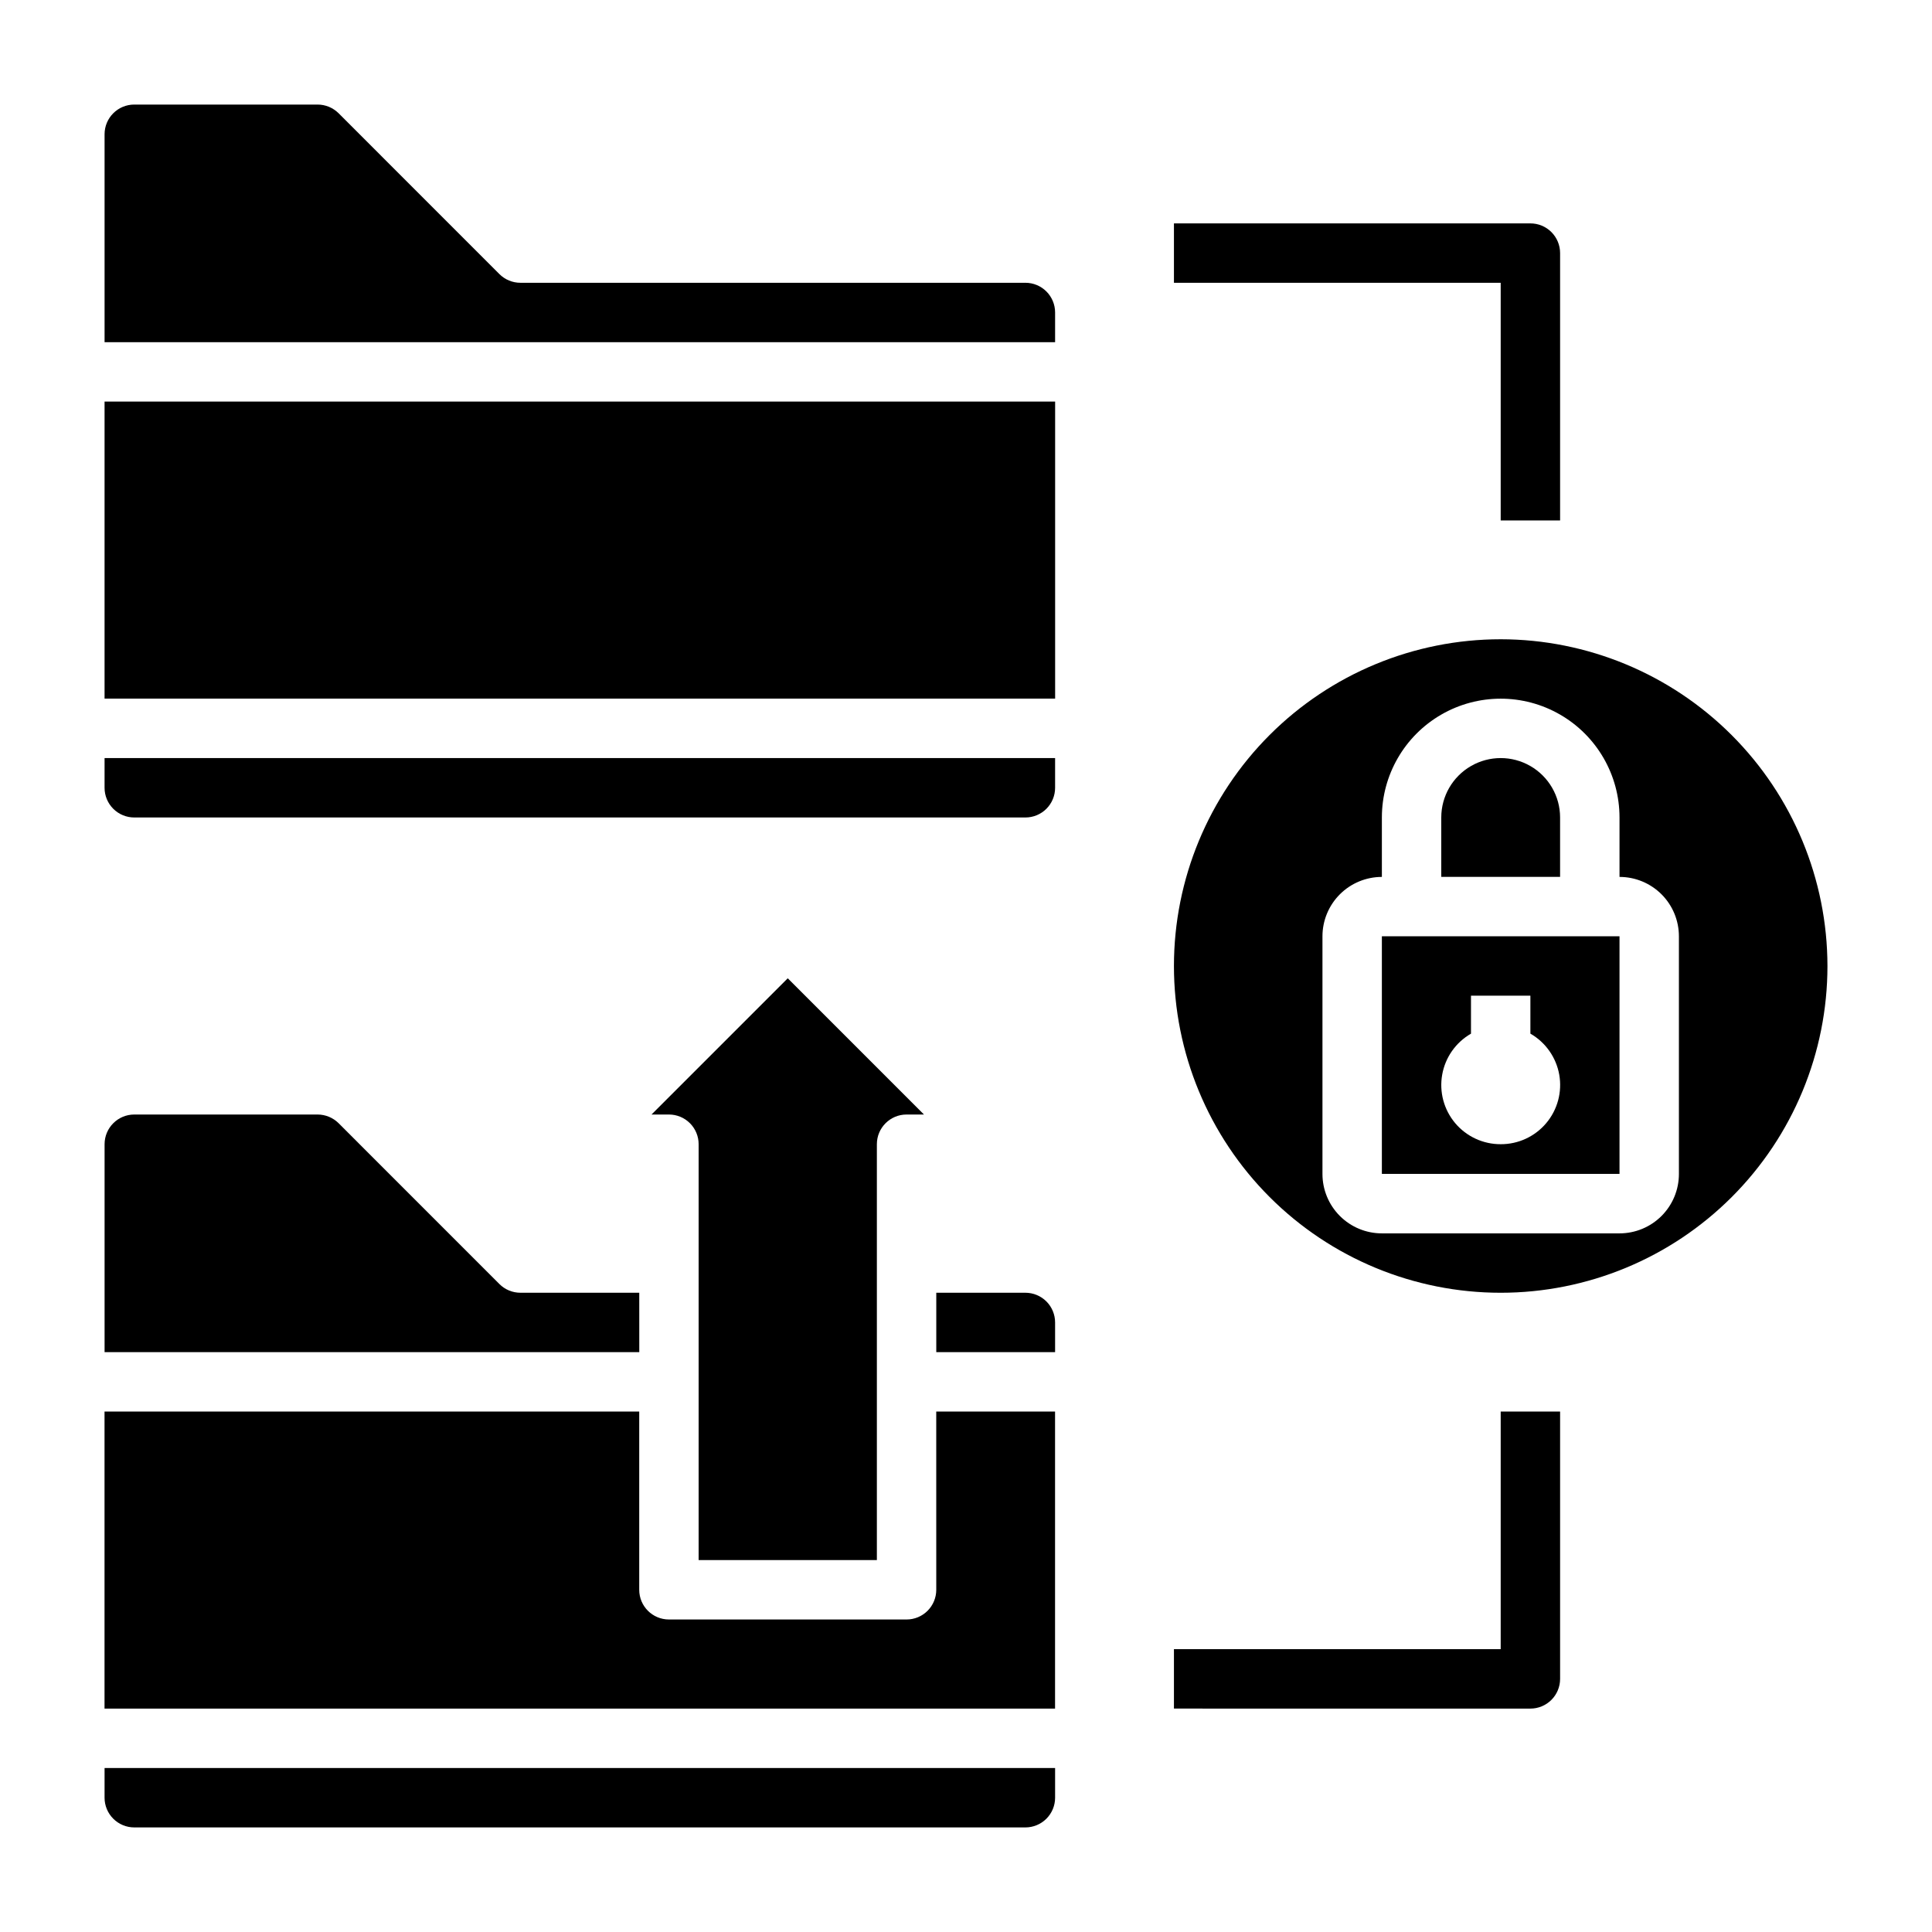
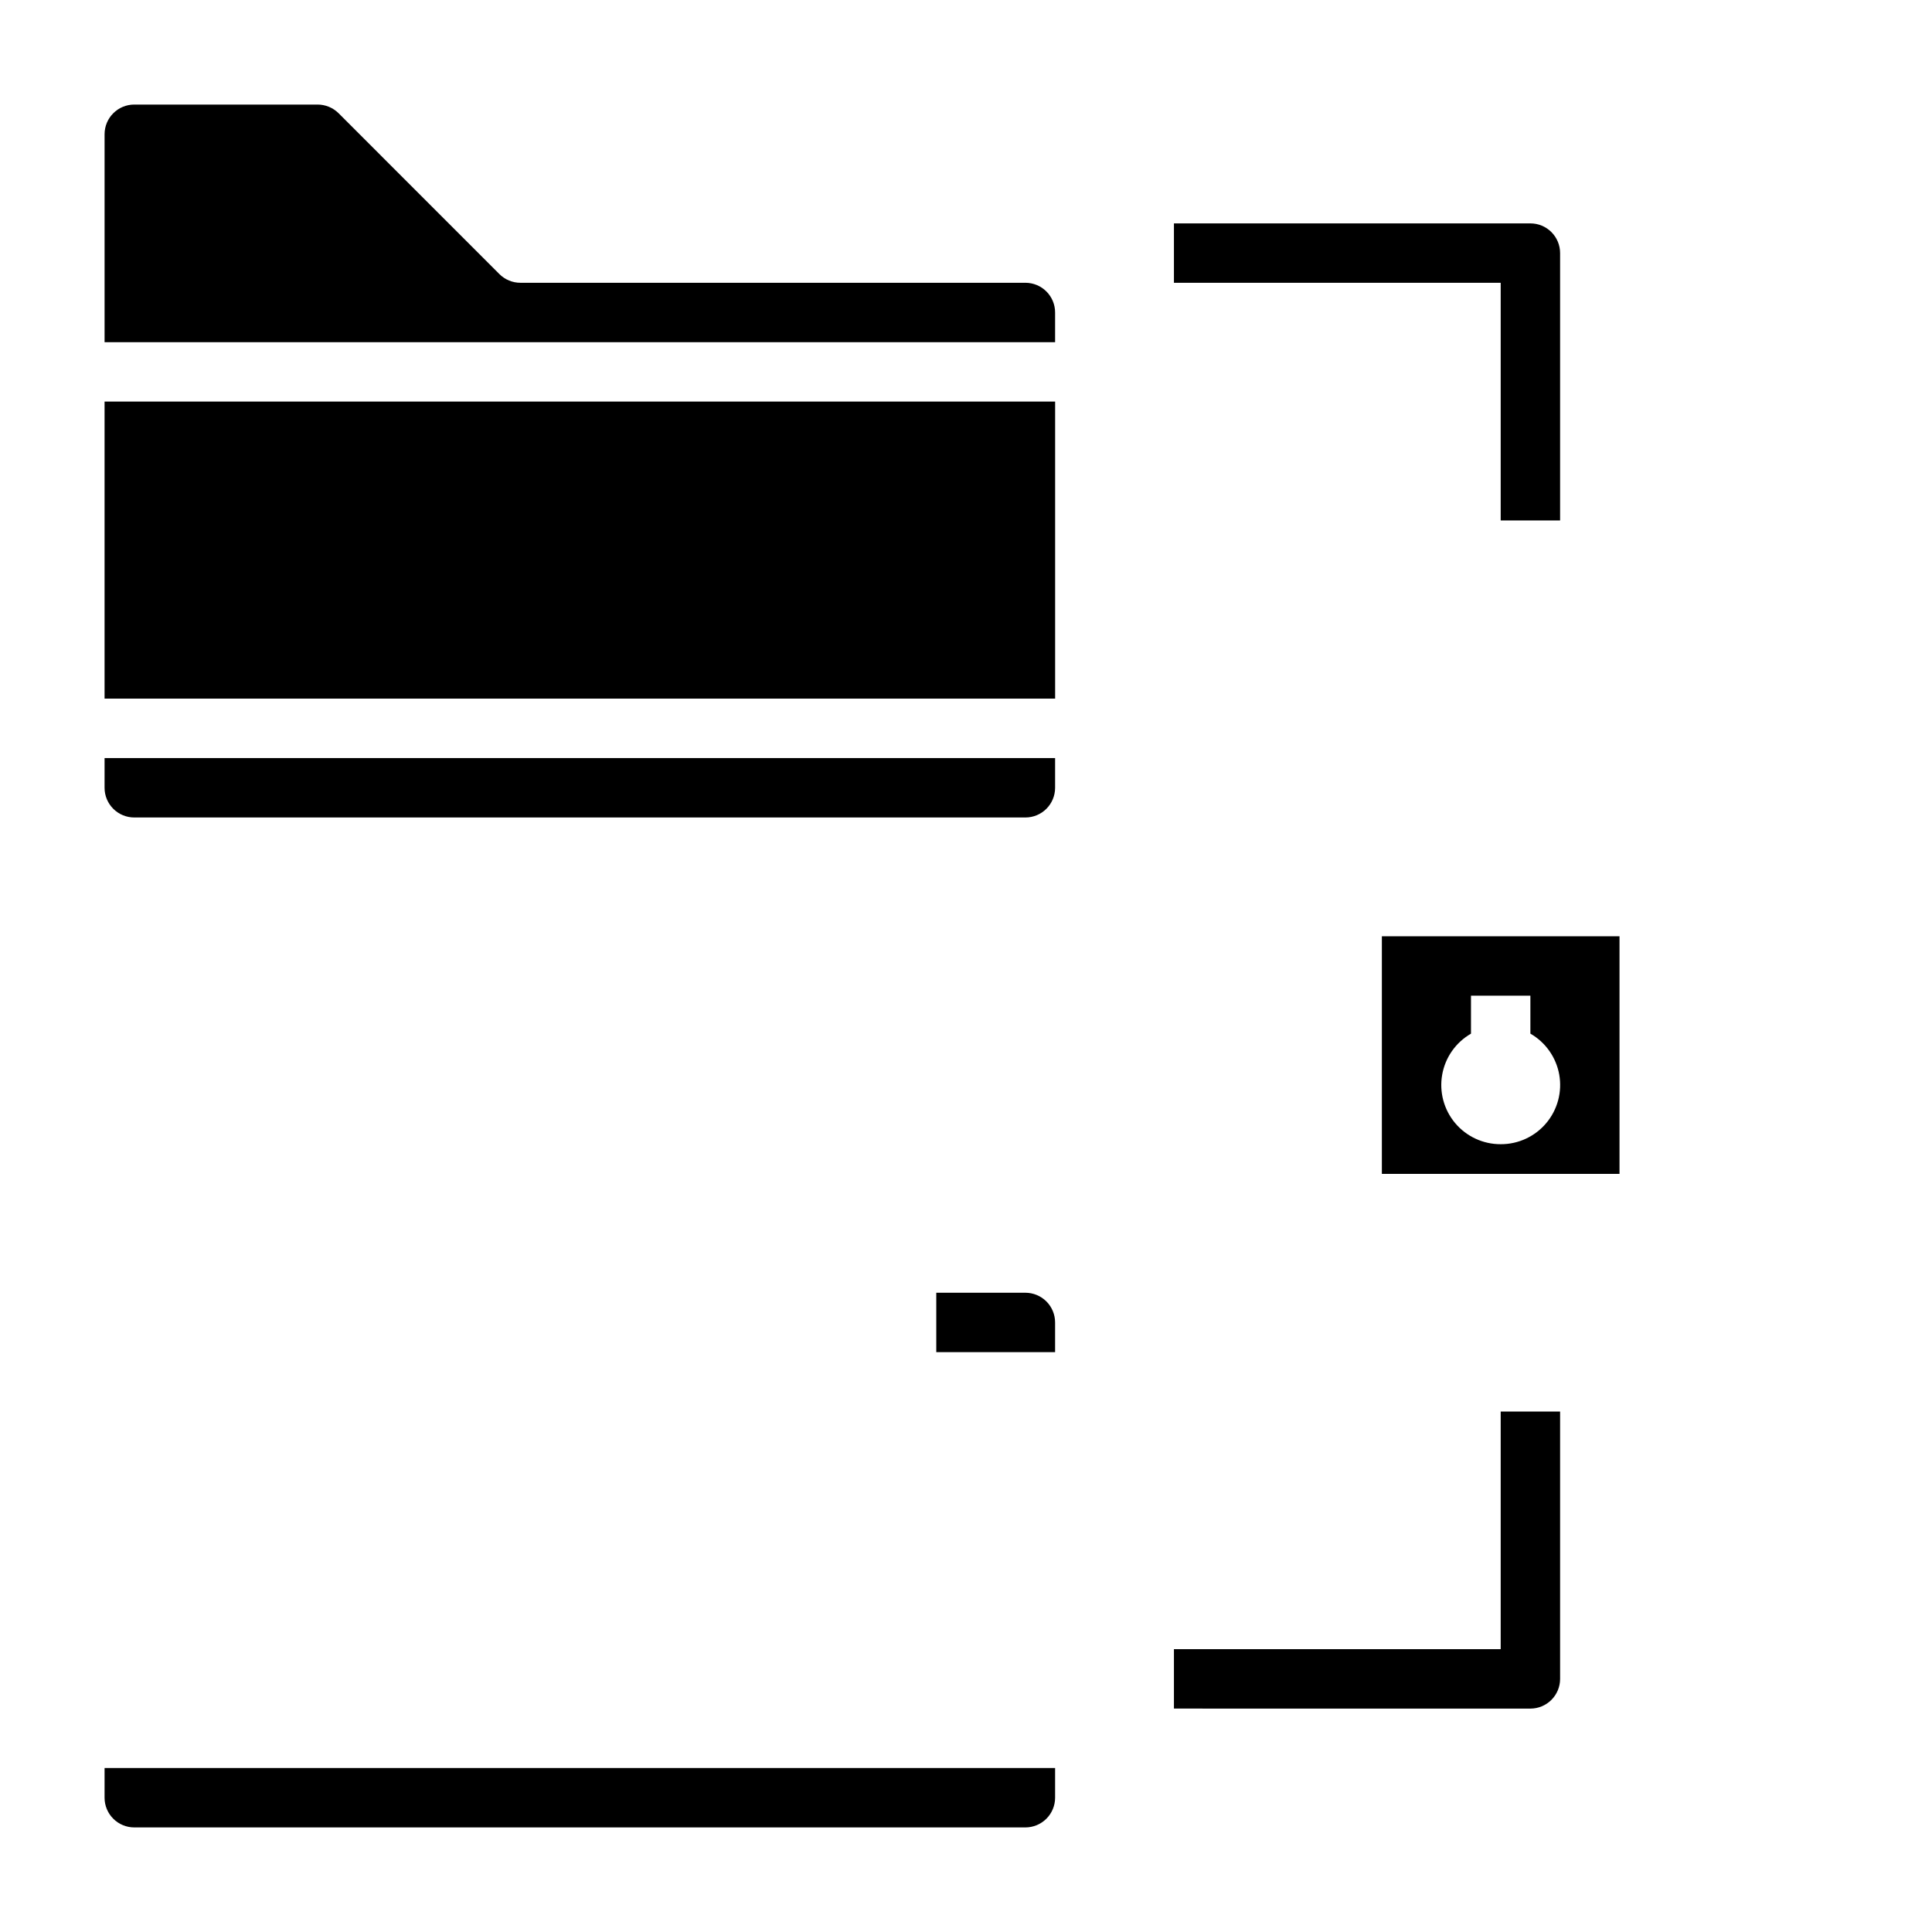
<svg xmlns="http://www.w3.org/2000/svg" fill="#000000" width="800px" height="800px" version="1.1" viewBox="144 144 512 512">
  <g>
    <path d="m415.74 218.94h-133.82c-2.09 0.004-4.094-0.828-5.574-2.305l-42.617-42.629c-1.48-1.469-3.481-2.293-5.566-2.297h-48.578c-4.348 0-7.871 3.523-7.871 7.871v55.105h251.9v-7.875c0-2.086-0.828-4.09-2.305-5.566-1.477-1.477-3.477-2.305-5.566-2.305z" />
    <path d="m171.71 250.42h251.91v78.719h-251.91z" />
-     <path d="m171.71 352.77c0 2.09 0.828 4.09 2.305 5.566 1.477 1.477 3.477 2.305 5.566 2.305h236.16c2.09 0 4.09-0.828 5.566-2.305 1.477-1.477 2.305-3.477 2.305-5.566v-7.871h-251.9z" />
+     <path d="m171.71 352.77c0 2.09 0.828 4.09 2.305 5.566 1.477 1.477 3.477 2.305 5.566 2.305h236.16c2.09 0 4.09-0.828 5.566-2.305 1.477-1.477 2.305-3.477 2.305-5.566v-7.871h-251.9" />
    <path d="m171.71 620.41c0 2.09 0.828 4.09 2.305 5.566 1.477 1.477 3.477 2.309 5.566 2.309h236.16c2.09 0 4.09-0.832 5.566-2.309 1.477-1.477 2.305-3.477 2.305-5.566v-7.871h-251.9z" />
-     <path d="m313.41 486.59h-31.488c-2.09 0.004-4.094-0.828-5.574-2.305l-42.617-42.629c-1.48-1.469-3.481-2.293-5.566-2.297h-48.578c-4.348 0-7.871 3.523-7.871 7.871v55.105h141.7z" />
    <path d="m415.74 486.59h-23.617v15.742h31.488v-7.871c0-2.086-0.828-4.09-2.305-5.566-1.477-1.473-3.477-2.305-5.566-2.305z" />
-     <path d="m376.38 557.44v-110.21c0-4.348 3.523-7.871 7.871-7.871h4.606l-36.094-36.102-36.102 36.102h4.613c2.09 0 4.09 0.828 5.566 2.305 1.477 1.477 2.305 3.481 2.305 5.566v110.21z" />
-     <path d="m392.12 565.31c0 2.086-0.828 4.09-2.305 5.566-1.477 1.477-3.477 2.305-5.566 2.305h-62.977c-4.348 0-7.871-3.523-7.871-7.871v-47.234h-141.7v78.723h251.9v-78.723h-31.488z" />
-     <path d="m541.7 313.41c-22.965 0-44.992 9.125-61.23 25.363-16.238 16.238-25.363 38.262-25.363 61.23 0 22.965 9.125 44.988 25.363 61.227 16.238 16.242 38.266 25.363 61.23 25.363 22.965 0 44.992-9.121 61.23-25.363 16.238-16.238 25.363-38.262 25.363-61.227-0.027-22.961-9.156-44.969-25.391-61.203-16.234-16.234-38.246-25.367-61.203-25.391zm47.23 141.7c0 4.176-1.656 8.18-4.609 11.133s-6.957 4.613-11.133 4.613h-62.977c-4.176 0-8.18-1.66-11.133-4.613s-4.613-6.957-4.613-11.133v-62.977c0-4.176 1.66-8.18 4.613-11.133 2.953-2.949 6.957-4.609 11.133-4.609v-15.746c0-11.246 6-21.645 15.742-27.27 9.742-5.625 21.746-5.625 31.488 0s15.746 16.023 15.746 27.27v15.746c4.176 0 8.18 1.66 11.133 4.609 2.953 2.953 4.609 6.957 4.609 11.133z" />
    <path d="m510.21 392.12v62.977h62.977v-62.977zm31.488 55.105c-4.648 0.016-9.062-2.027-12.059-5.582-2.992-3.559-4.254-8.258-3.445-12.832 0.805-4.578 3.602-8.562 7.633-10.879v-10.066h15.742v10.059c4.035 2.316 6.836 6.301 7.648 10.879 0.809 4.582-0.457 9.285-3.453 12.84-2.996 3.559-7.414 5.602-12.066 5.582z" />
-     <path d="m557.44 360.64c0-5.625-3-10.82-7.871-13.633s-10.871-2.812-15.742 0c-4.871 2.812-7.875 8.008-7.875 13.633v15.742h31.488z" />
    <path d="m541.7 281.92h15.742v-70.848c0-2.09-0.828-4.09-2.305-5.566-1.477-1.477-3.477-2.305-5.566-2.305h-94.465v15.742h86.594z" />
    <path d="m541.7 581.05h-86.594v15.742l94.465 0.004c2.09 0 4.09-0.832 5.566-2.309 1.477-1.477 2.305-3.477 2.305-5.566v-70.848h-15.742z" />
  </g>
</svg>